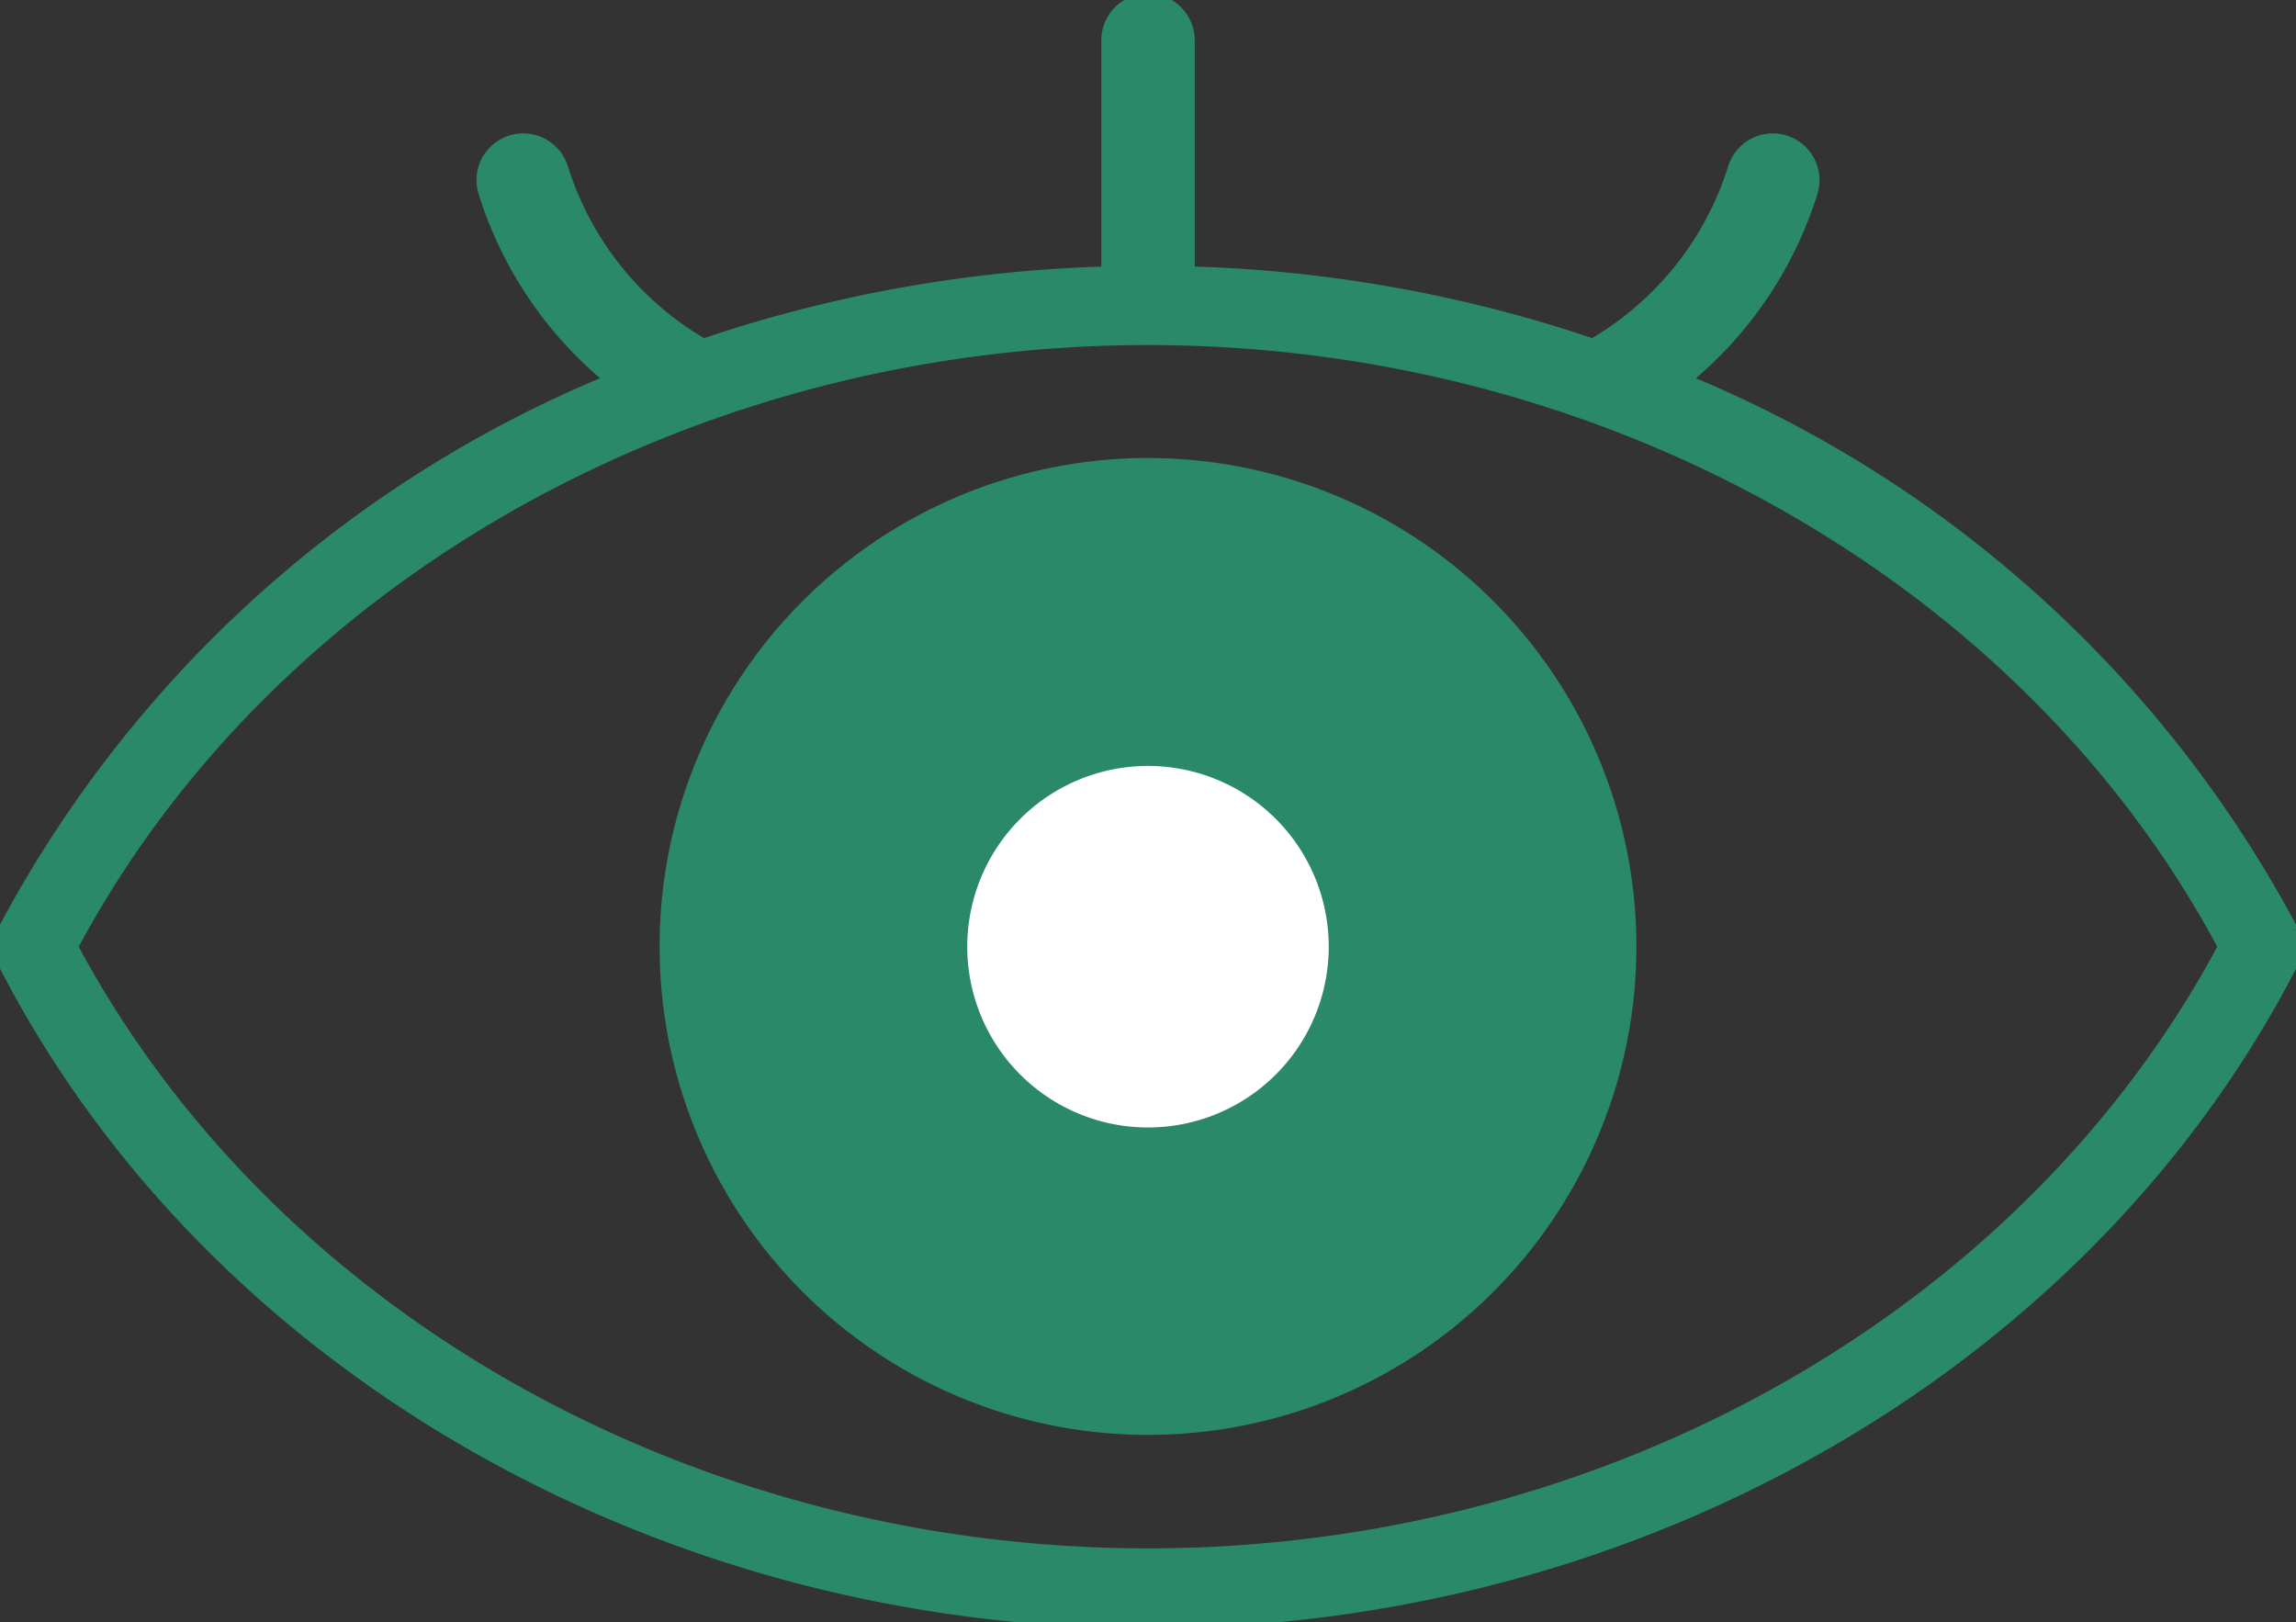
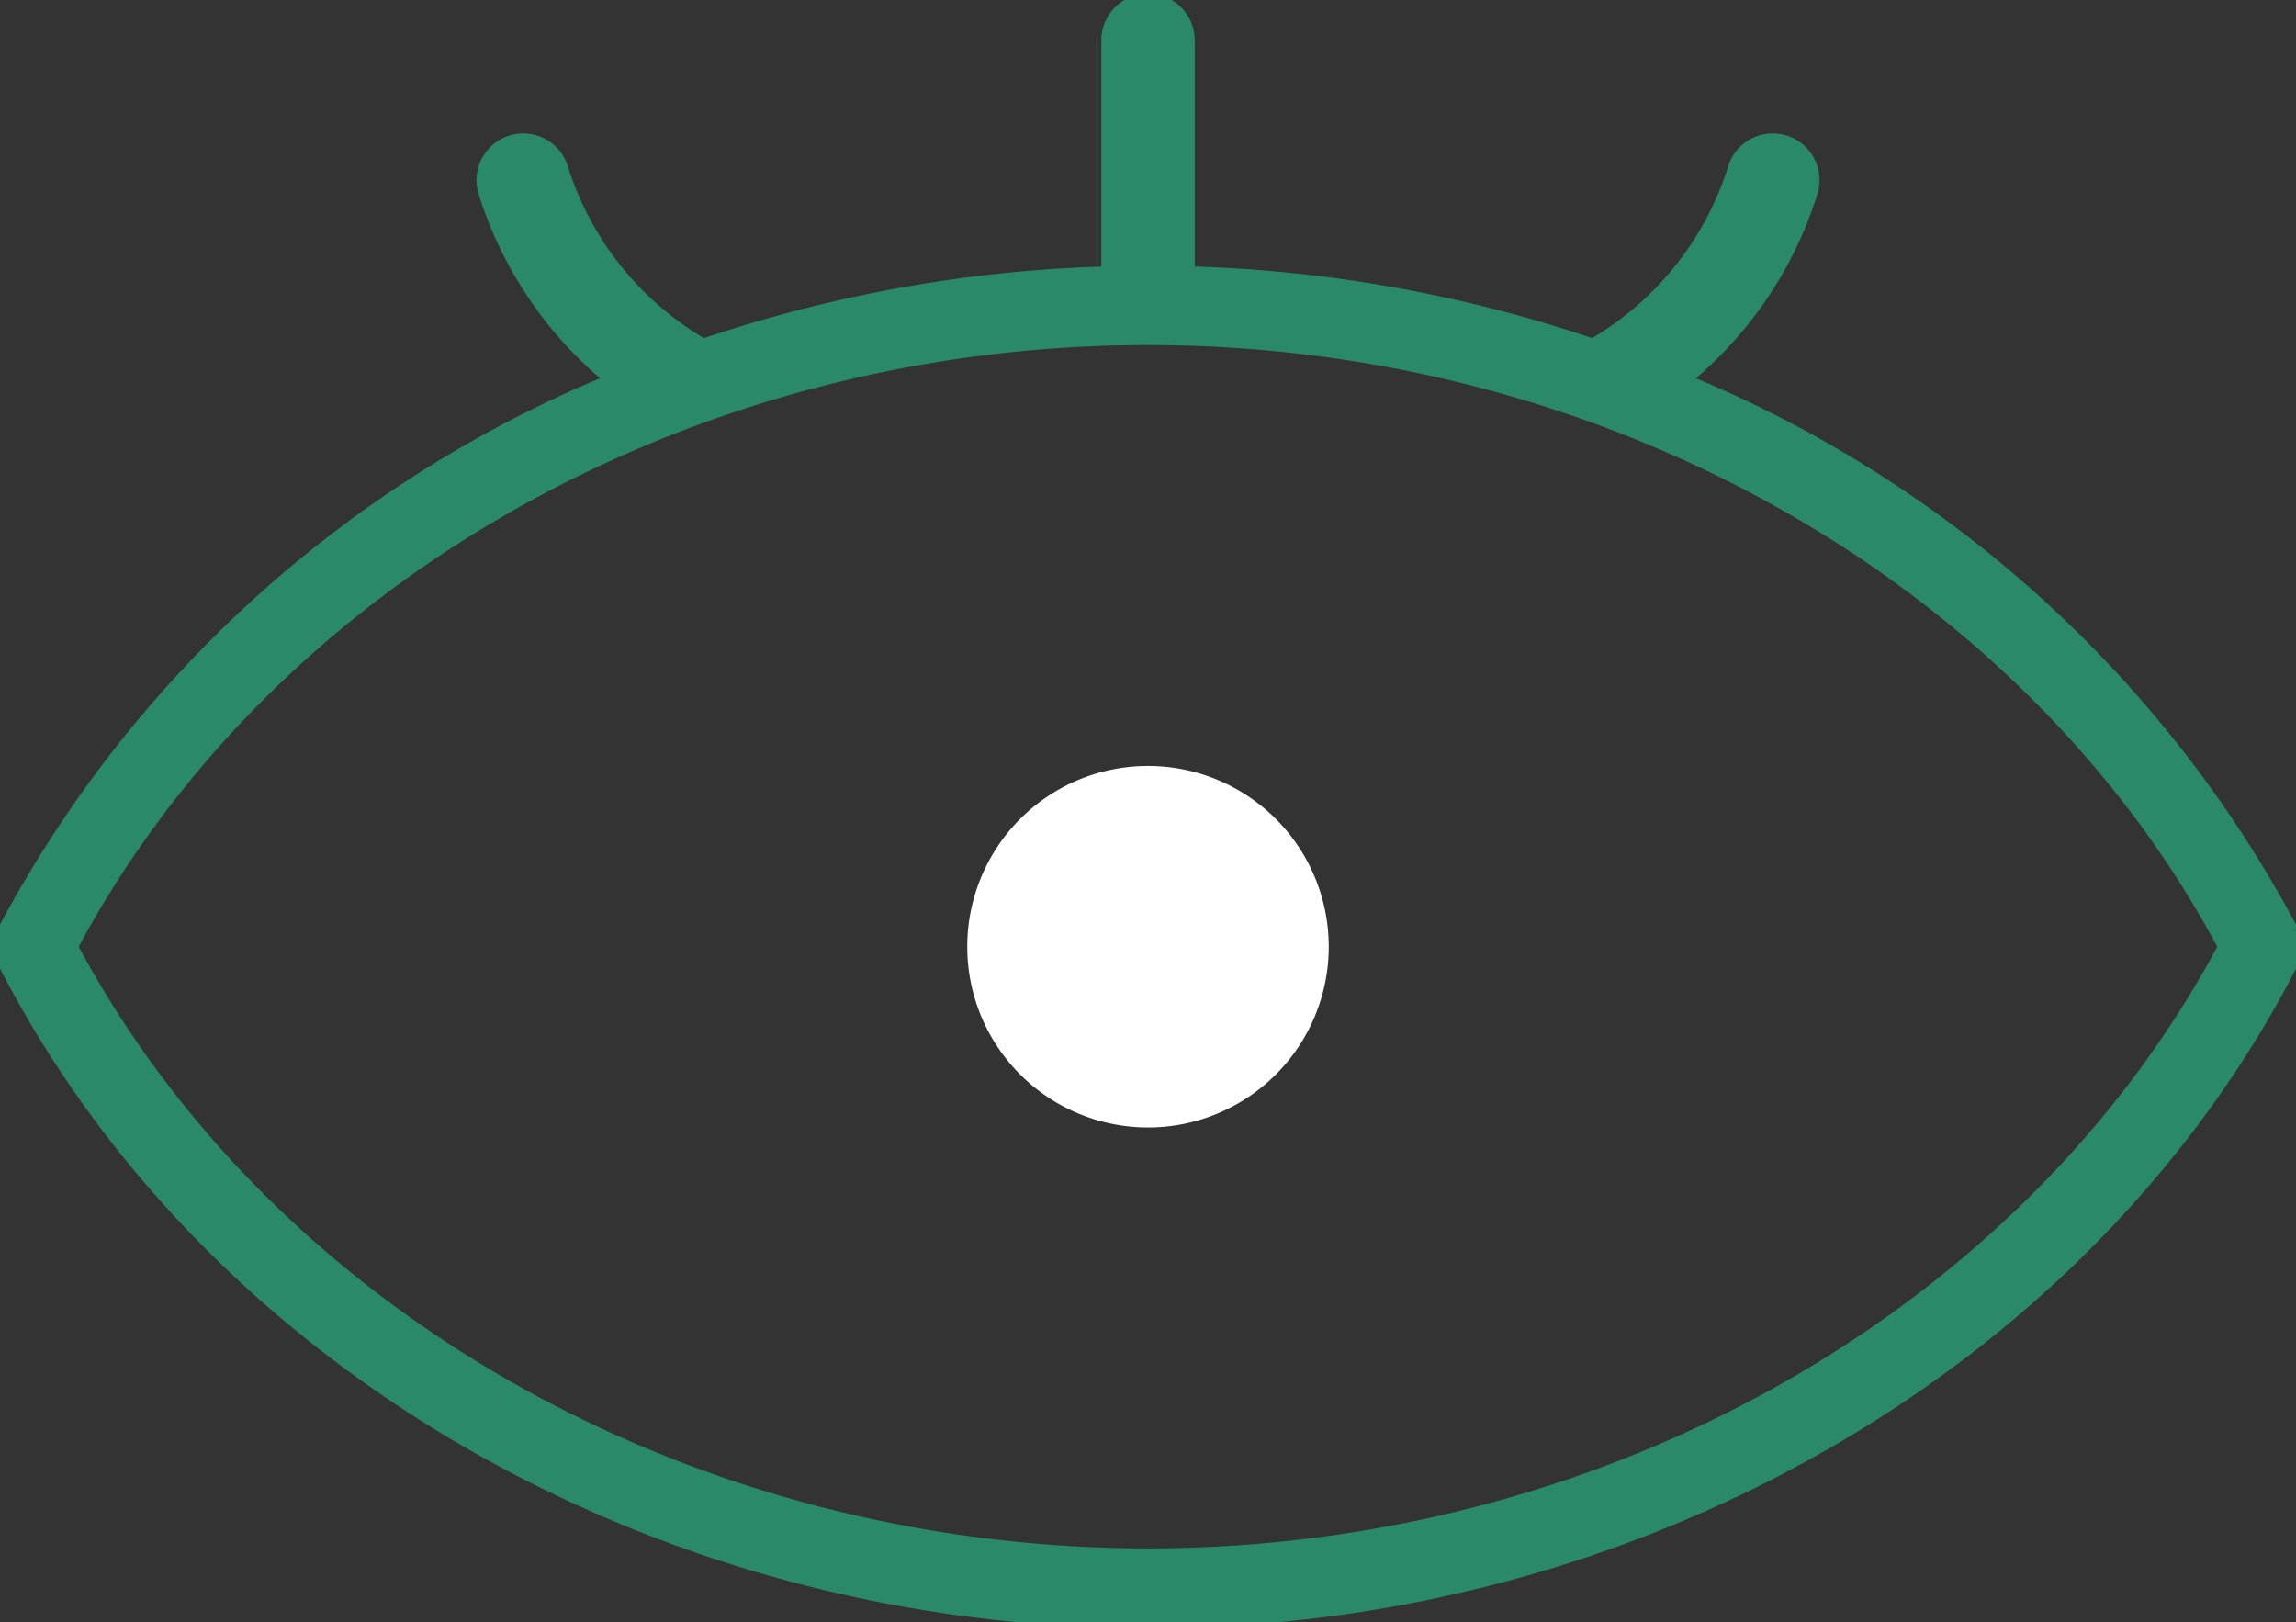
<svg xmlns="http://www.w3.org/2000/svg" width="36" height="25.43" viewBox="0 0 36 25.43">
  <rect x="0" y="0" width="36" height="25.43" fill="#333333" stroke="none" />
  <defs>
    <clipPath id="clip-path">
      <rect id="長方形_553" data-name="長方形 553" width="36" height="25.43" fill="none" />
    </clipPath>
  </defs>
  <g id="ico-nav-05" transform="translate(-546.5 -600.385)">
    <g id="グループ_4281" data-name="グループ 4281" transform="translate(546.5 600.385)">
      <g id="グループ_4280" data-name="グループ 4280" transform="translate(0 0)" clip-path="url(#clip-path)">
-         <path id="パス_3182" data-name="パス 3182" d="M39.852,24.7a7.658,7.658,0,1,1-7.658-7.658A7.658,7.658,0,0,1,39.852,24.7" transform="translate(-14.194 -9.861)" fill="#298969" />
        <path id="パス_3183" data-name="パス 3183" d="M41.65,31.325a2.834,2.834,0,1,1-2.834-2.834,2.834,2.834,0,0,1,2.834,2.834" transform="translate(-20.816 -16.482)" fill="#fff" />
        <path id="パス_3184" data-name="パス 3184" d="M35.942,14.6A18.907,18.907,0,0,0,26.4,5.959a6.153,6.153,0,0,0,2-2.946.632.632,0,1,0-1.207-.378,4.9,4.9,0,0,1-2.218,2.775,21.574,21.574,0,0,0-6.342-1.134V.632a.632.632,0,1,0-1.265,0V4.277a21.582,21.582,0,0,0-6.341,1.134A4.9,4.9,0,0,1,8.808,2.636.632.632,0,1,0,7.6,3.013a6.156,6.156,0,0,0,2,2.946A18.908,18.908,0,0,0,.058,14.6a.524.524,0,0,0,0,.48C3.275,21.368,10.317,25.43,18,25.43s14.726-4.062,17.942-10.347a.524.524,0,0,0,0-.48M18,24.376c-7.192,0-13.785-3.733-16.879-9.533C4.215,9.043,10.808,5.31,18,5.31s13.785,3.733,16.879,9.533c-3.094,5.8-9.686,9.533-16.879,9.533" transform="translate(0 0)" fill="#298969" stroke="#298969" stroke-width="0.2" />
      </g>
    </g>
  </g>
</svg>